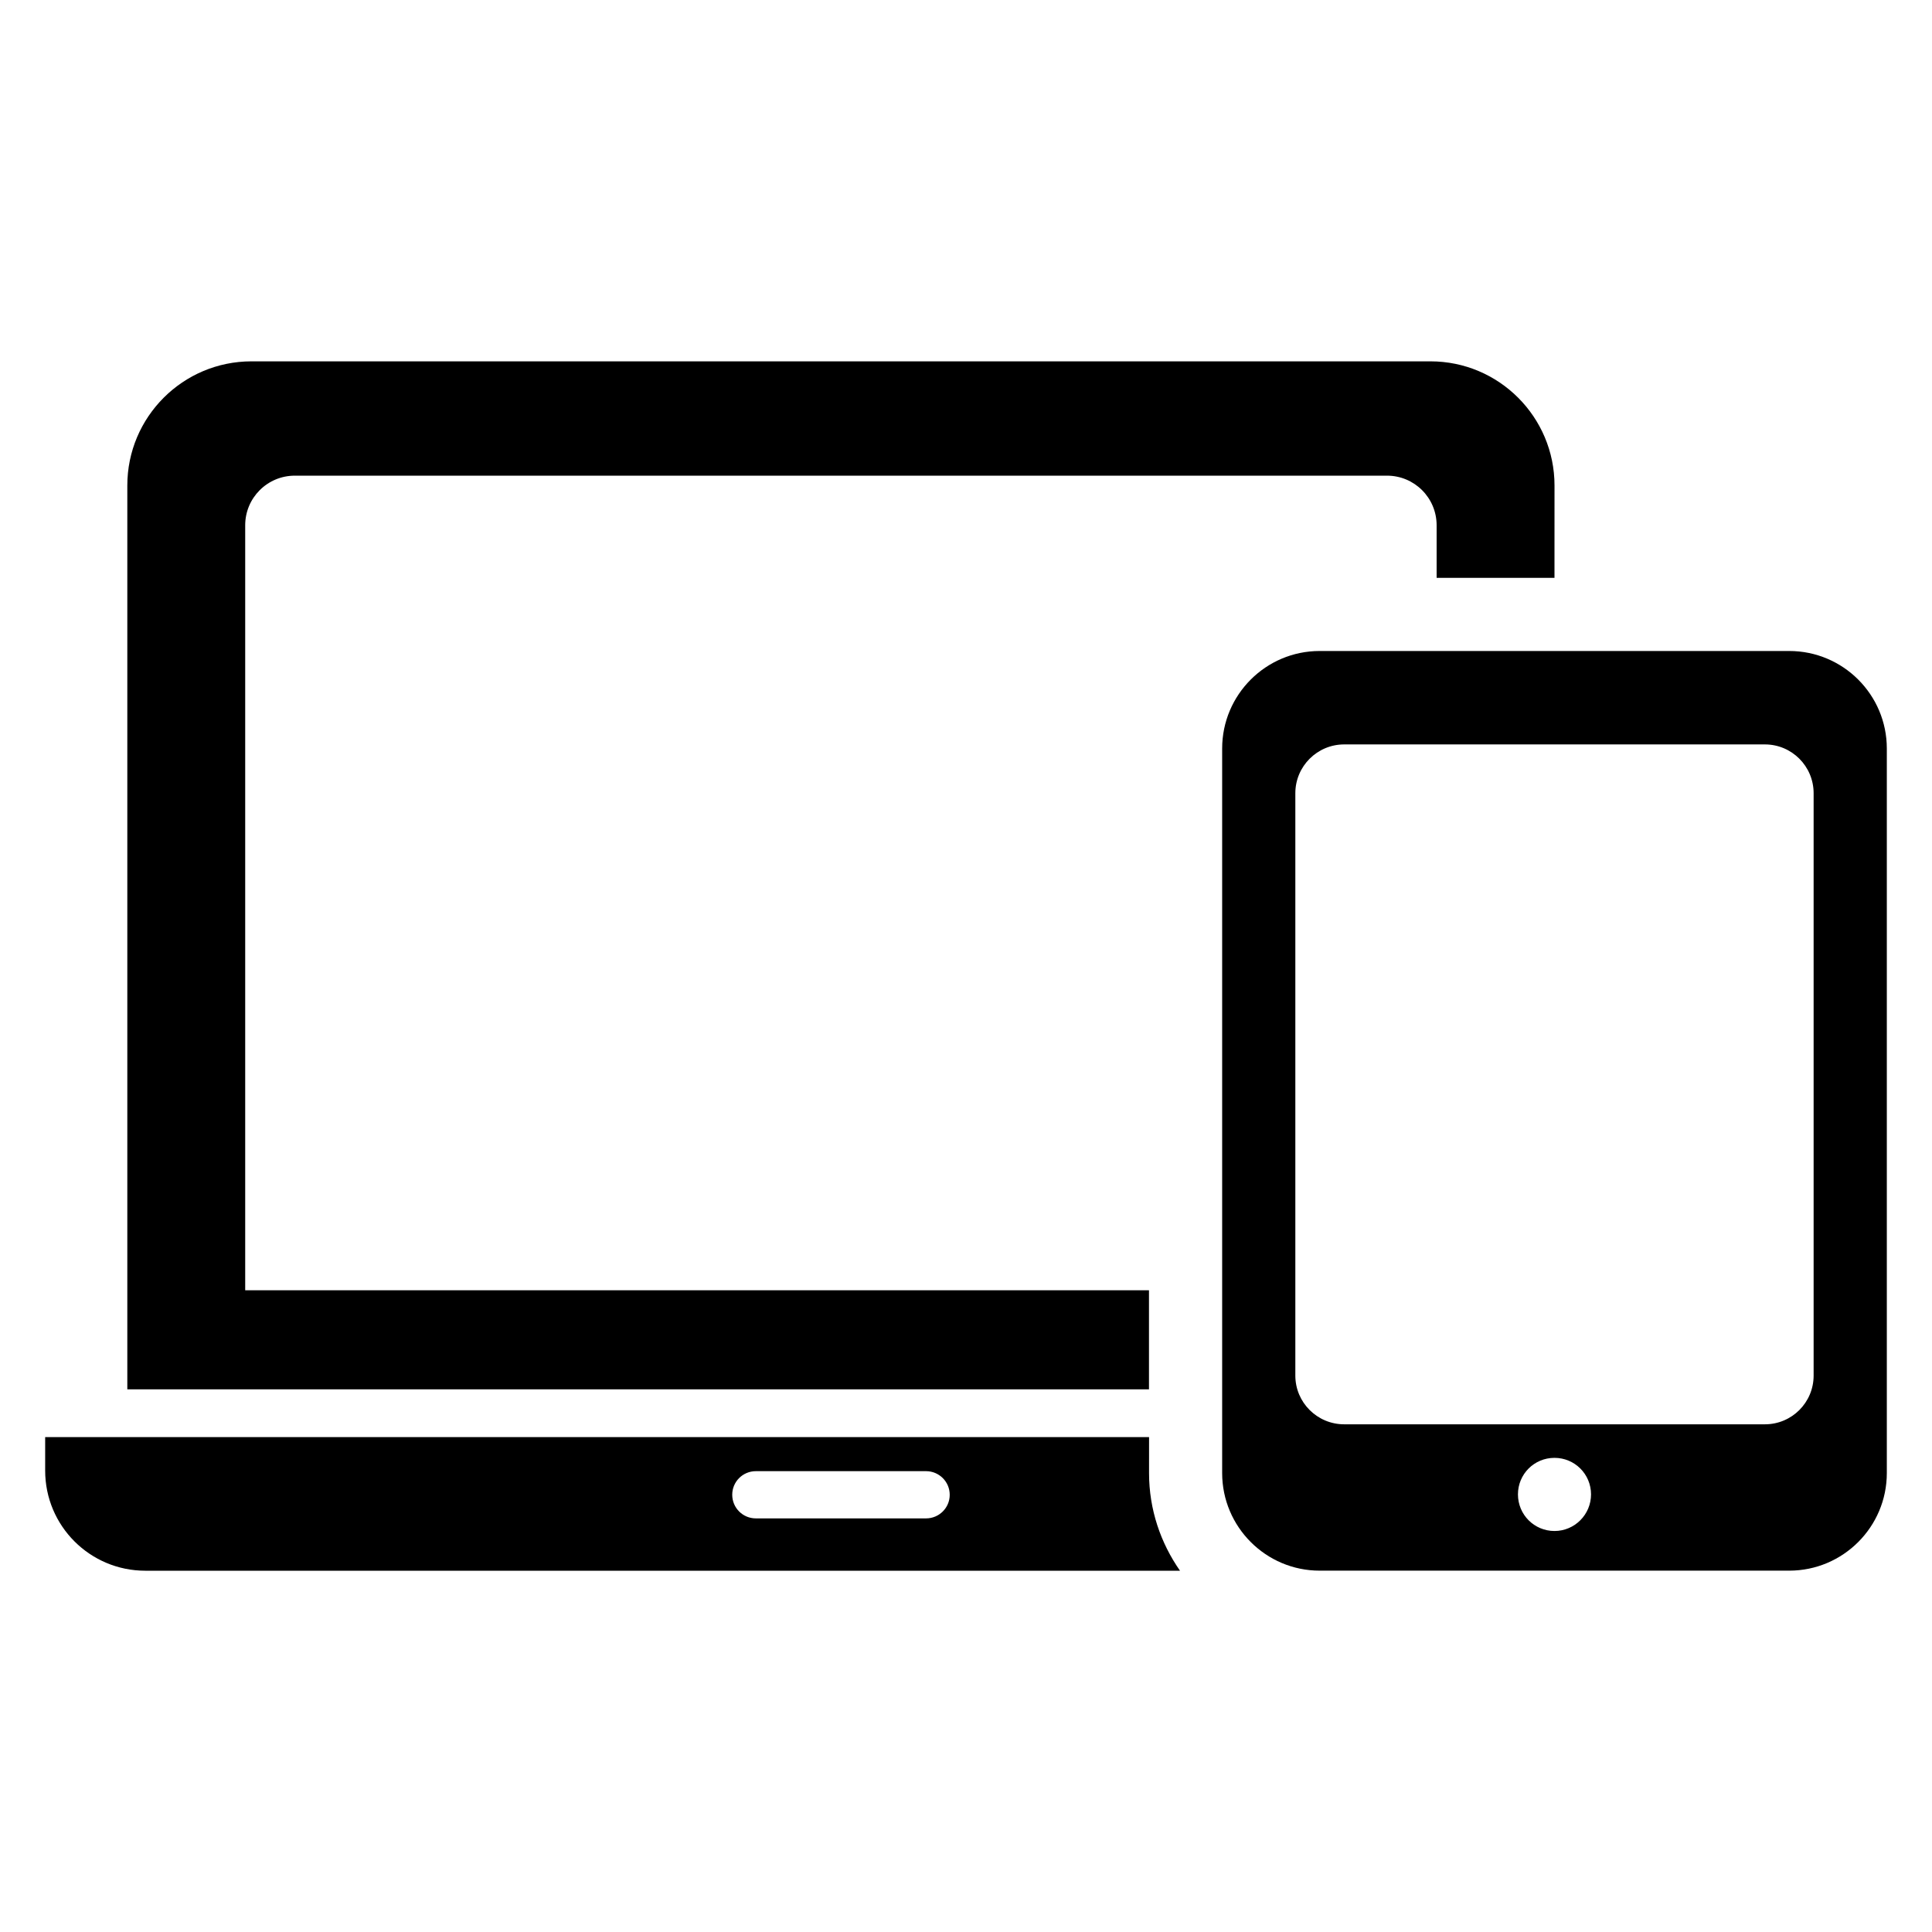
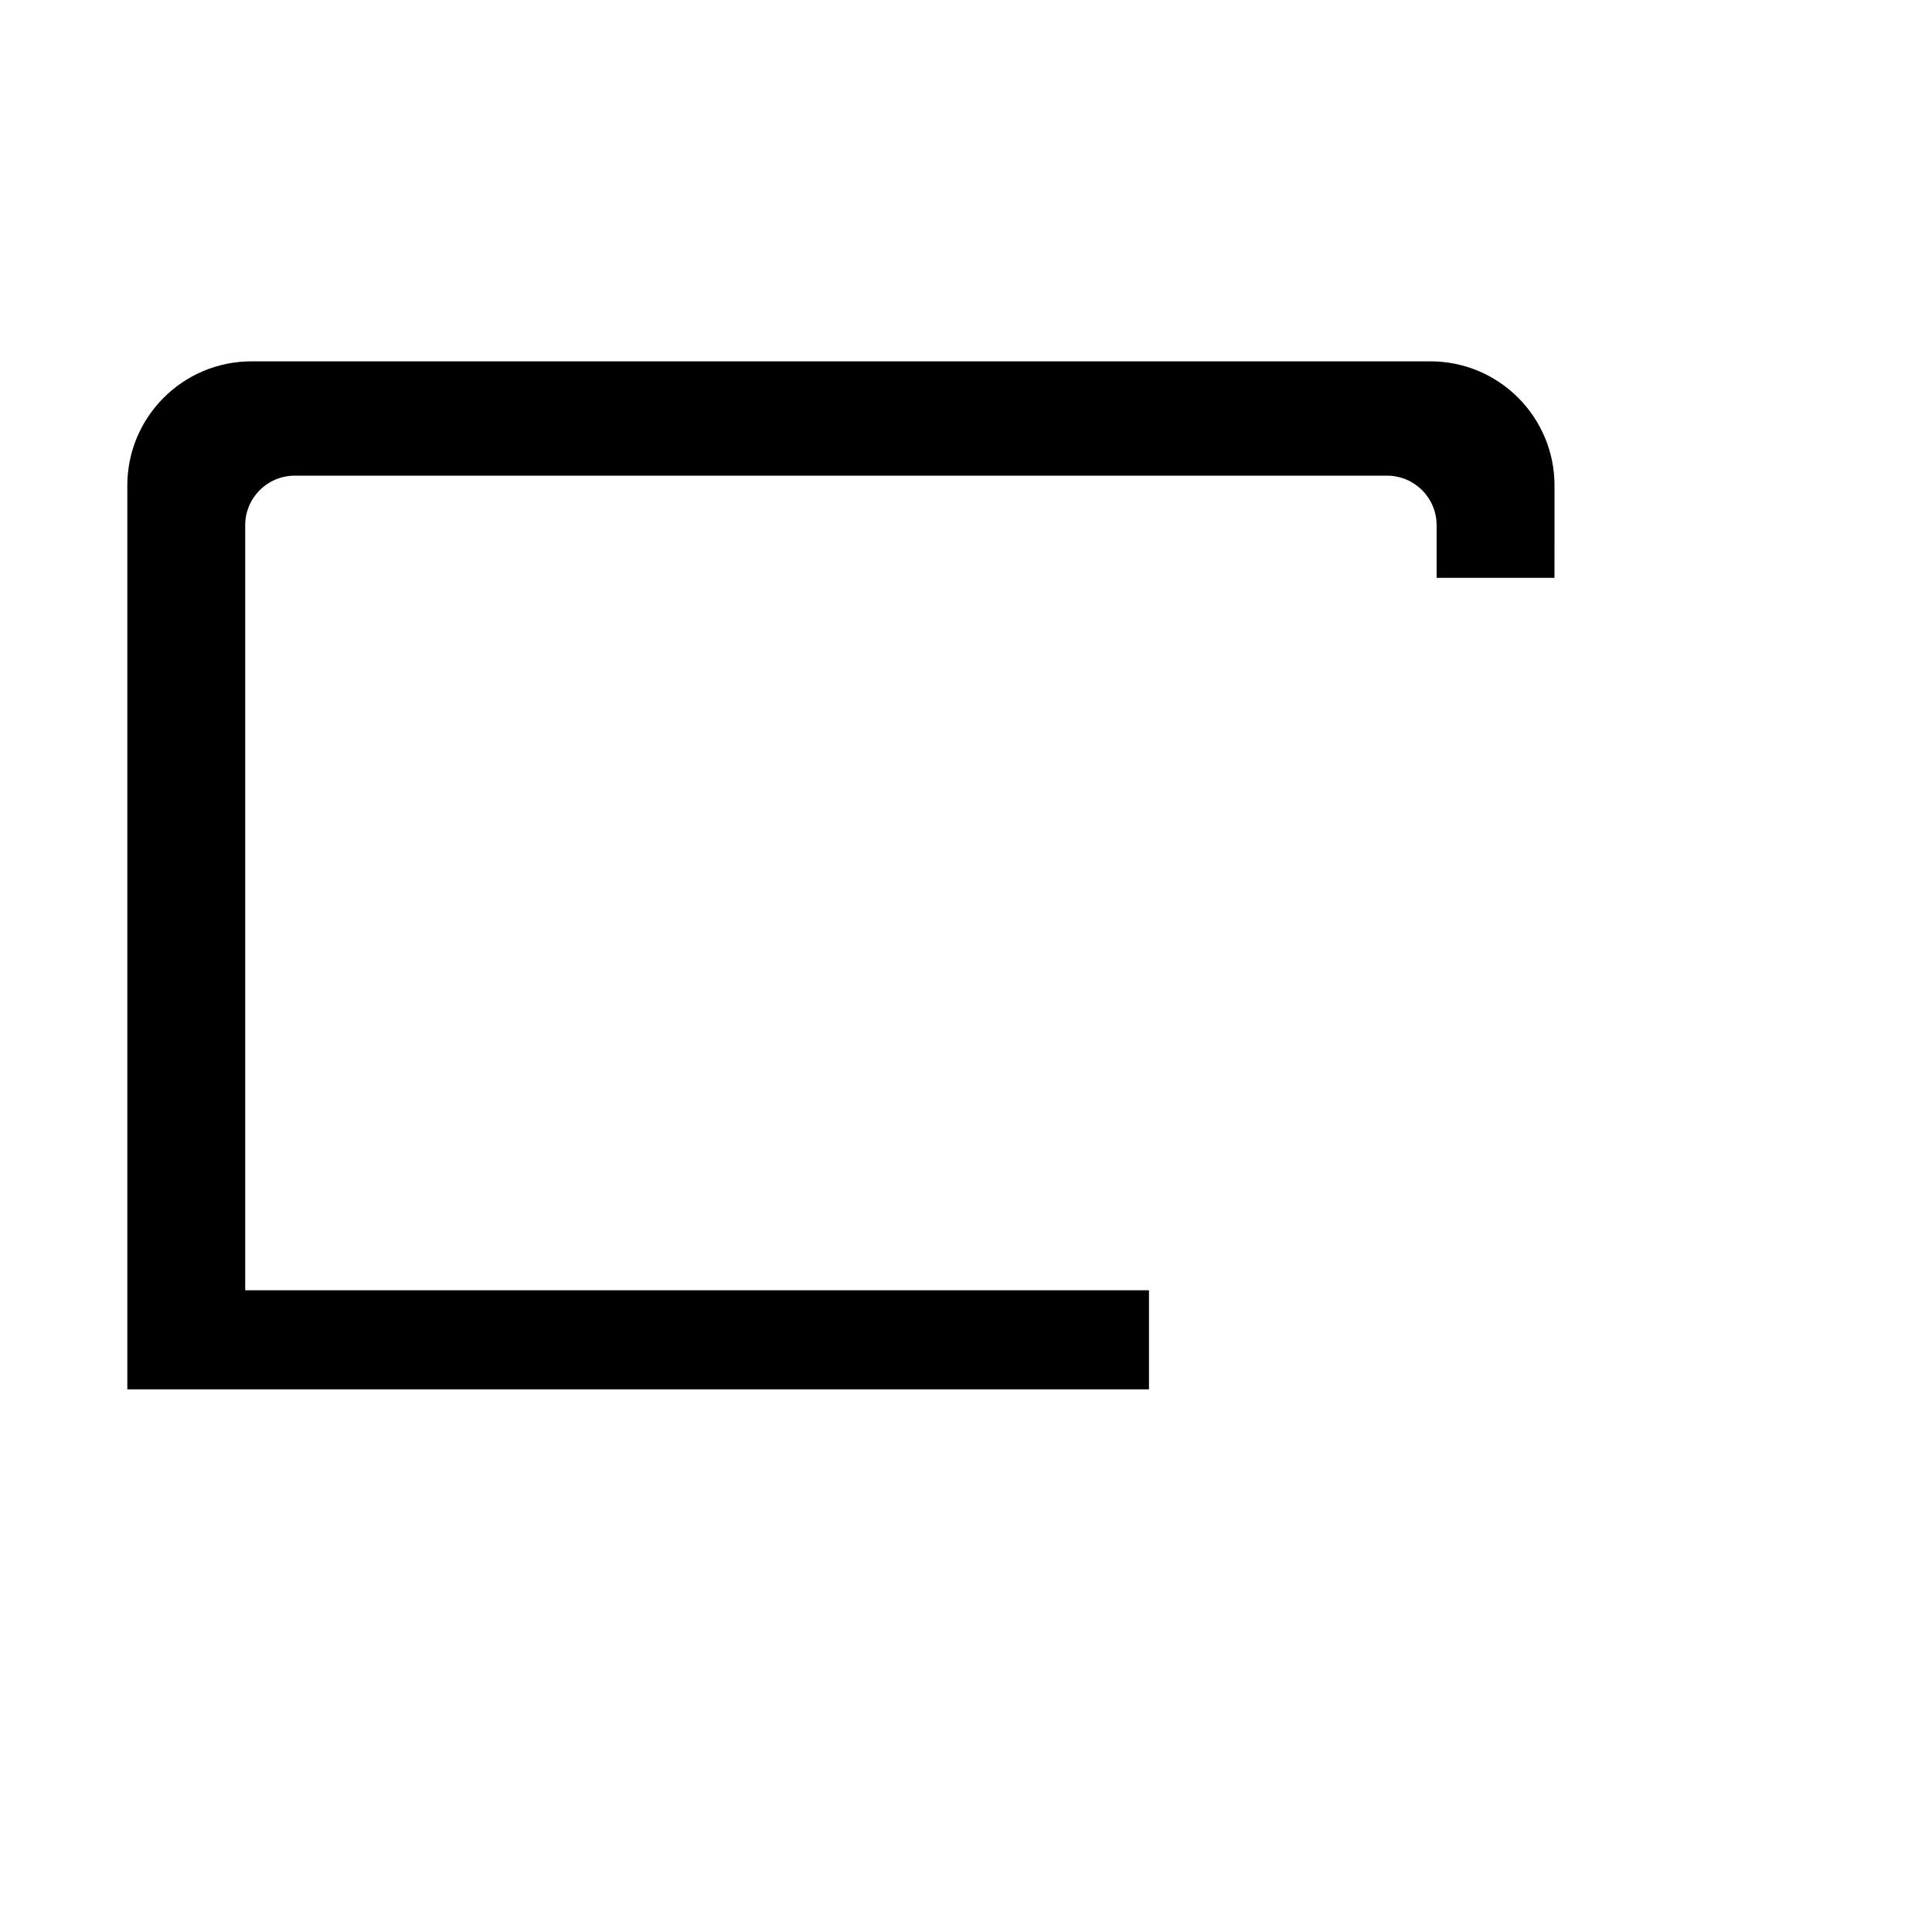
<svg xmlns="http://www.w3.org/2000/svg" fill="#000000" width="800px" height="800px" version="1.1" viewBox="144 144 512 512">
  <g>
-     <path d="m618.16 316.52h-124.44c-14.234 0-25.836 11.57-25.836 25.852v192c0 14.266 11.586 25.867 25.836 25.867h124.44c14.266 0 25.867-11.586 25.867-25.867v-192c0-14.266-11.586-25.852-25.867-25.852zm-62.203 233.21c-5.383 0-9.684-4.344-9.684-9.699 0-5.367 4.297-9.684 9.684-9.684 5.352 0 9.684 4.312 9.684 9.684-0.004 5.34-4.332 9.699-9.684 9.699zm68.672-41.184c0 7.133-5.777 12.91-12.91 12.91h-111.5c-7.133 0-12.941-5.777-12.941-12.91v-154.34c0-7.133 5.809-12.926 12.941-12.926h111.5c7.133 0 12.91 5.793 12.91 12.926z" />
    <path d="m208.98 485.93v-202.73c0-7.258 5.871-13.145 13.16-13.145h289.42c7.289 0 13.16 5.887 13.16 13.145v13.934h31.234l0.008-24.469c0-18.168-14.738-32.906-32.875-32.906h-312.44c-18.168 0-32.906 14.738-32.906 32.906v239.53h270.75v-26.262z" />
-     <path d="m448.49 524.85h-292.52v8.863c0 14.672 11.871 26.543 26.543 26.543h274.2c-5.133-7.352-8.203-16.23-8.203-25.867l0.004-9.539zm-59.07 21.539h-45.105c-3.481 0-6.266-2.801-6.266-6.266s2.801-6.25 6.266-6.25h45.105c3.449 0 6.266 2.801 6.266 6.25 0.016 3.465-2.816 6.266-6.266 6.266z" />
  </g>
</svg>